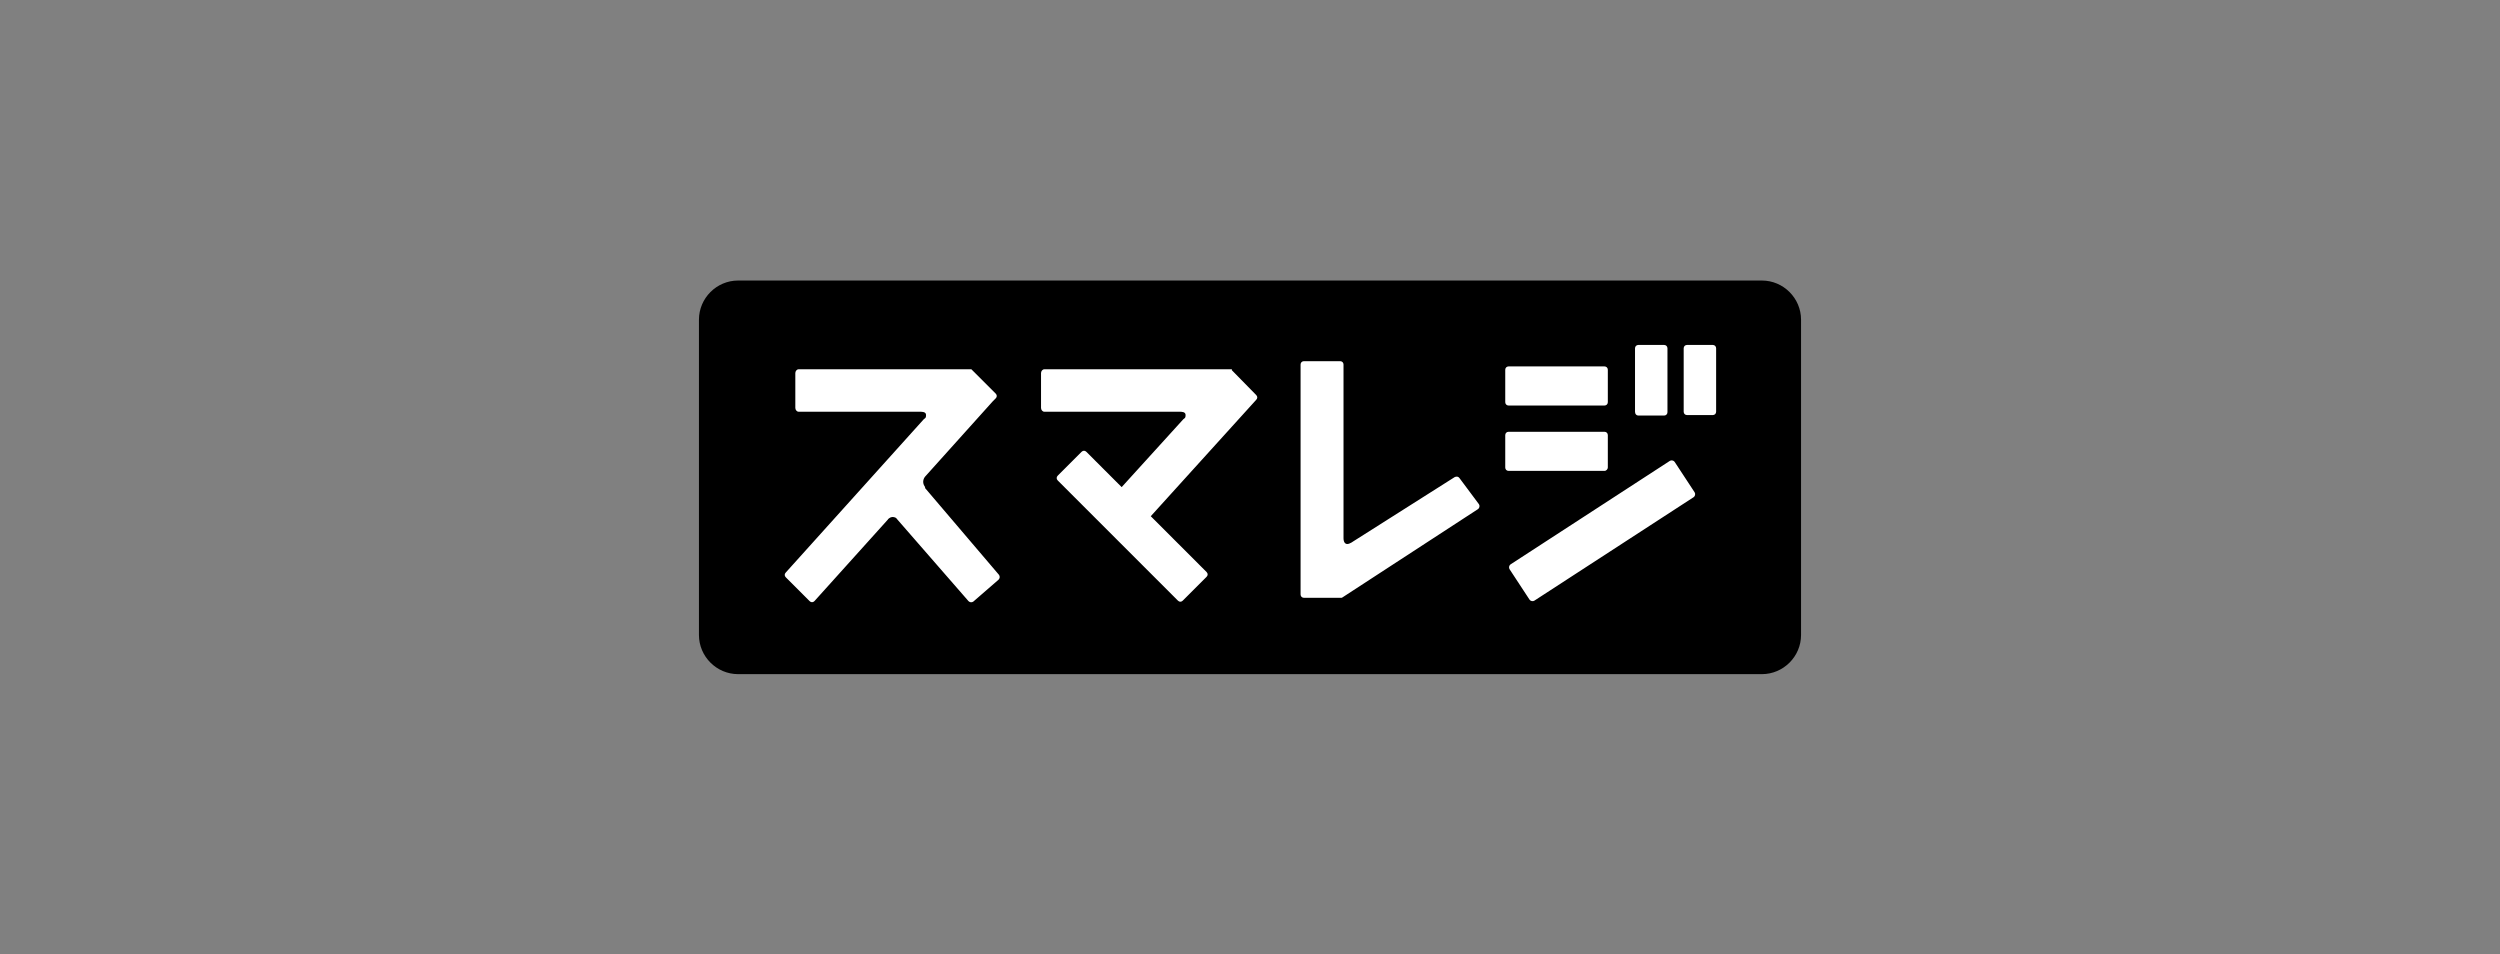
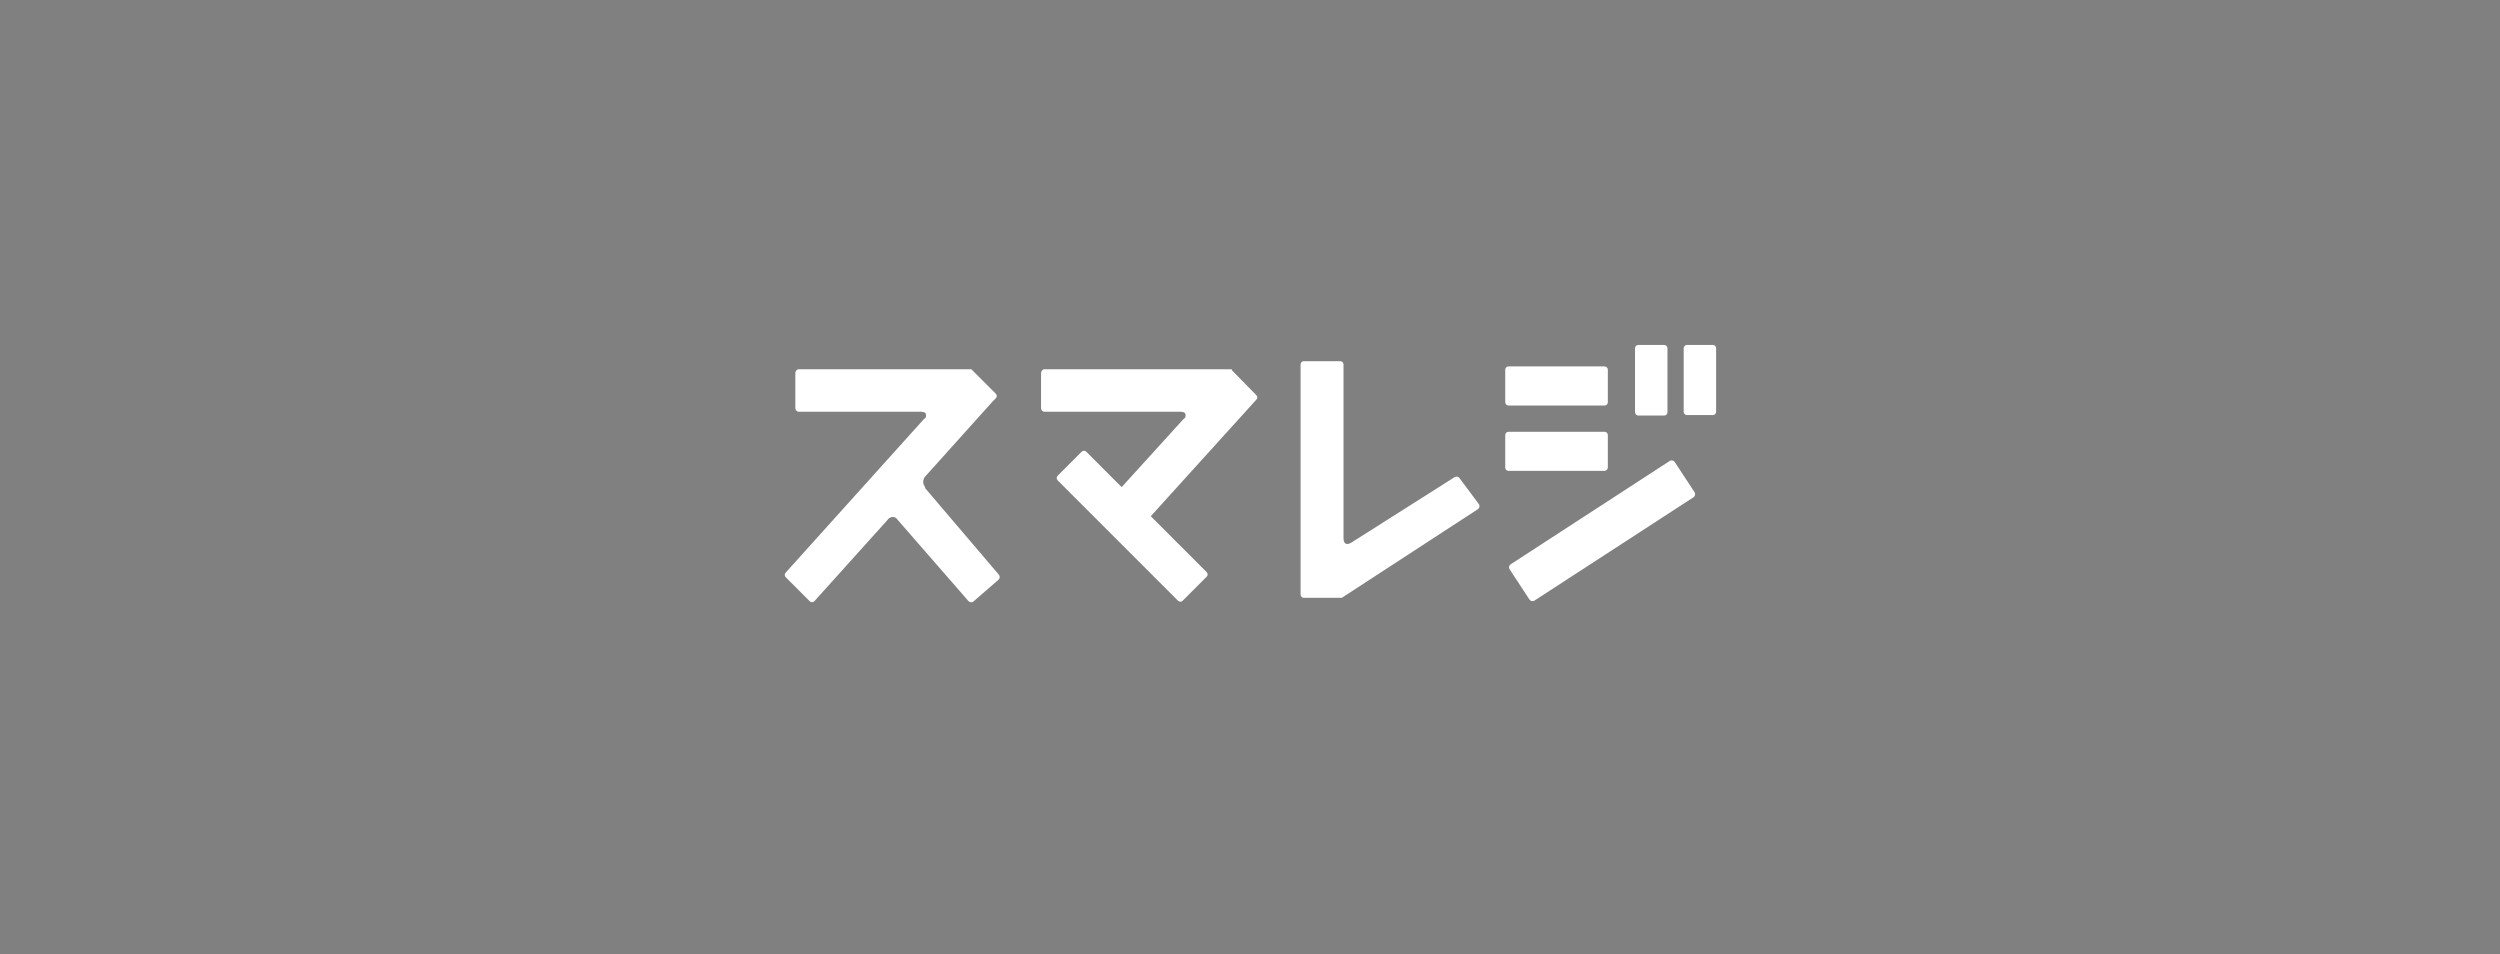
<svg xmlns="http://www.w3.org/2000/svg" id="Horizontal_Type_Black" width="524" height="200" version="1.1" viewBox="0 0 524 200">
  <rect x="0" y="0" width="524" height="200" fill="#808080" stroke="none" />
-   <path d="M369.3,58.8h-214.6c-4.5,0-8.2,3.7-8.2,8.2v66.1c0,4.5,3.7,8.2,8.2,8.2h214.6c4.5,0,8.2-3.7,8.2-8.2v-66.1c0-4.5-3.7-8.2-8.2-8.2Z" />
  <path d="M343.4,87.1h5.4c.4,0,.7-.3.7-.7v-13.4c0-.4-.3-.7-.7-.7h-5.4c-.4,0-.7.3-.7.7v13.3c0,.5.3.8.7.8ZM316.2,85h20.1c.4,0,.7-.3.7-.7v-6.8c0-.4-.3-.7-.7-.7h-20.1c-.4,0-.7.3-.7.7v6.8c0,.4.3.7.7.7ZM193.9,102.1c-.9-1.2,0-2.2,0-2.2l14.2-15.8.6-.6c.3-.3.3-.7,0-1l-5.1-5.1q-.1,0-.2,0c-.1,0-.2,0-.4,0h-35.6c-.4,0-.7.4-.7.8v7.3c0,.4.3.8.7.8h25.4c.5,0,1.3,0,1.3.7s-.2.6-.5.9l-28.9,32.1c-.3.3-.3.7,0,1l5,5c.3.3.7.3,1,0l15.4-17.1c0-.1.2-.2.3-.3.4-.3.9-.3,1.3-.1.2.1.3.3.4.4l14.9,17.1c.3.3.7.3,1,.1l5.3-4.6c.3-.3.3-.7.1-1l-15.5-18.2ZM258.2,77.4q-.1,0-.2,0c-.1,0-.2,0-.4,0h-38.7c-.4,0-.7.4-.7.8v7.3c0,.4.3.8.7.8h28.3c.5,0,1.3,0,1.3.7s-.2.6-.5.9l-12.9,14.2-7.4-7.4c-.3-.3-.7-.3-1,0l-5,5c-.3.3-.3.7,0,1l25.2,25.2c.3.3.7.3,1,0l5-5c.3-.3.3-.7,0-1l-11.7-11.7,22.1-24.4c.3-.3.3-.7,0-1l-5.1-5.2ZM305.9,100.2c-.2-.3-.6-.4-1-.2l-21.3,13.5-.3.2c-1.5.9-1.7-.3-1.7-.9v-36.4c0-.4-.3-.7-.7-.7h-7.6c-.4,0-.7.3-.7.7v48.2c0,.4.3.7.7.7h7.8c.1,0,.2,0,.3-.1l28.4-18.5c.3-.2.4-.7.2-1l-4.1-5.5ZM337,98v-6.8c0-.4-.3-.7-.7-.7h-20.1c-.4,0-.7.3-.7.7v6.8c0,.4.3.7.7.7h20.1c.4,0,.7-.4.7-.7ZM351,96.8c-.2-.3-.7-.4-1-.2l-33.4,21.7c-.3.2-.4.7-.2,1l4.2,6.4c.2.3.7.4,1,.2l33.4-21.7c.3-.2.4-.7.2-1l-4.2-6.4ZM359,72.3h-5.4c-.4,0-.7.3-.7.7v13.3c0,.4.3.7.7.7h5.4c.4,0,.7-.3.7-.7v-13.3c0-.4-.3-.7-.7-.7Z" fill="#fff" />
</svg>